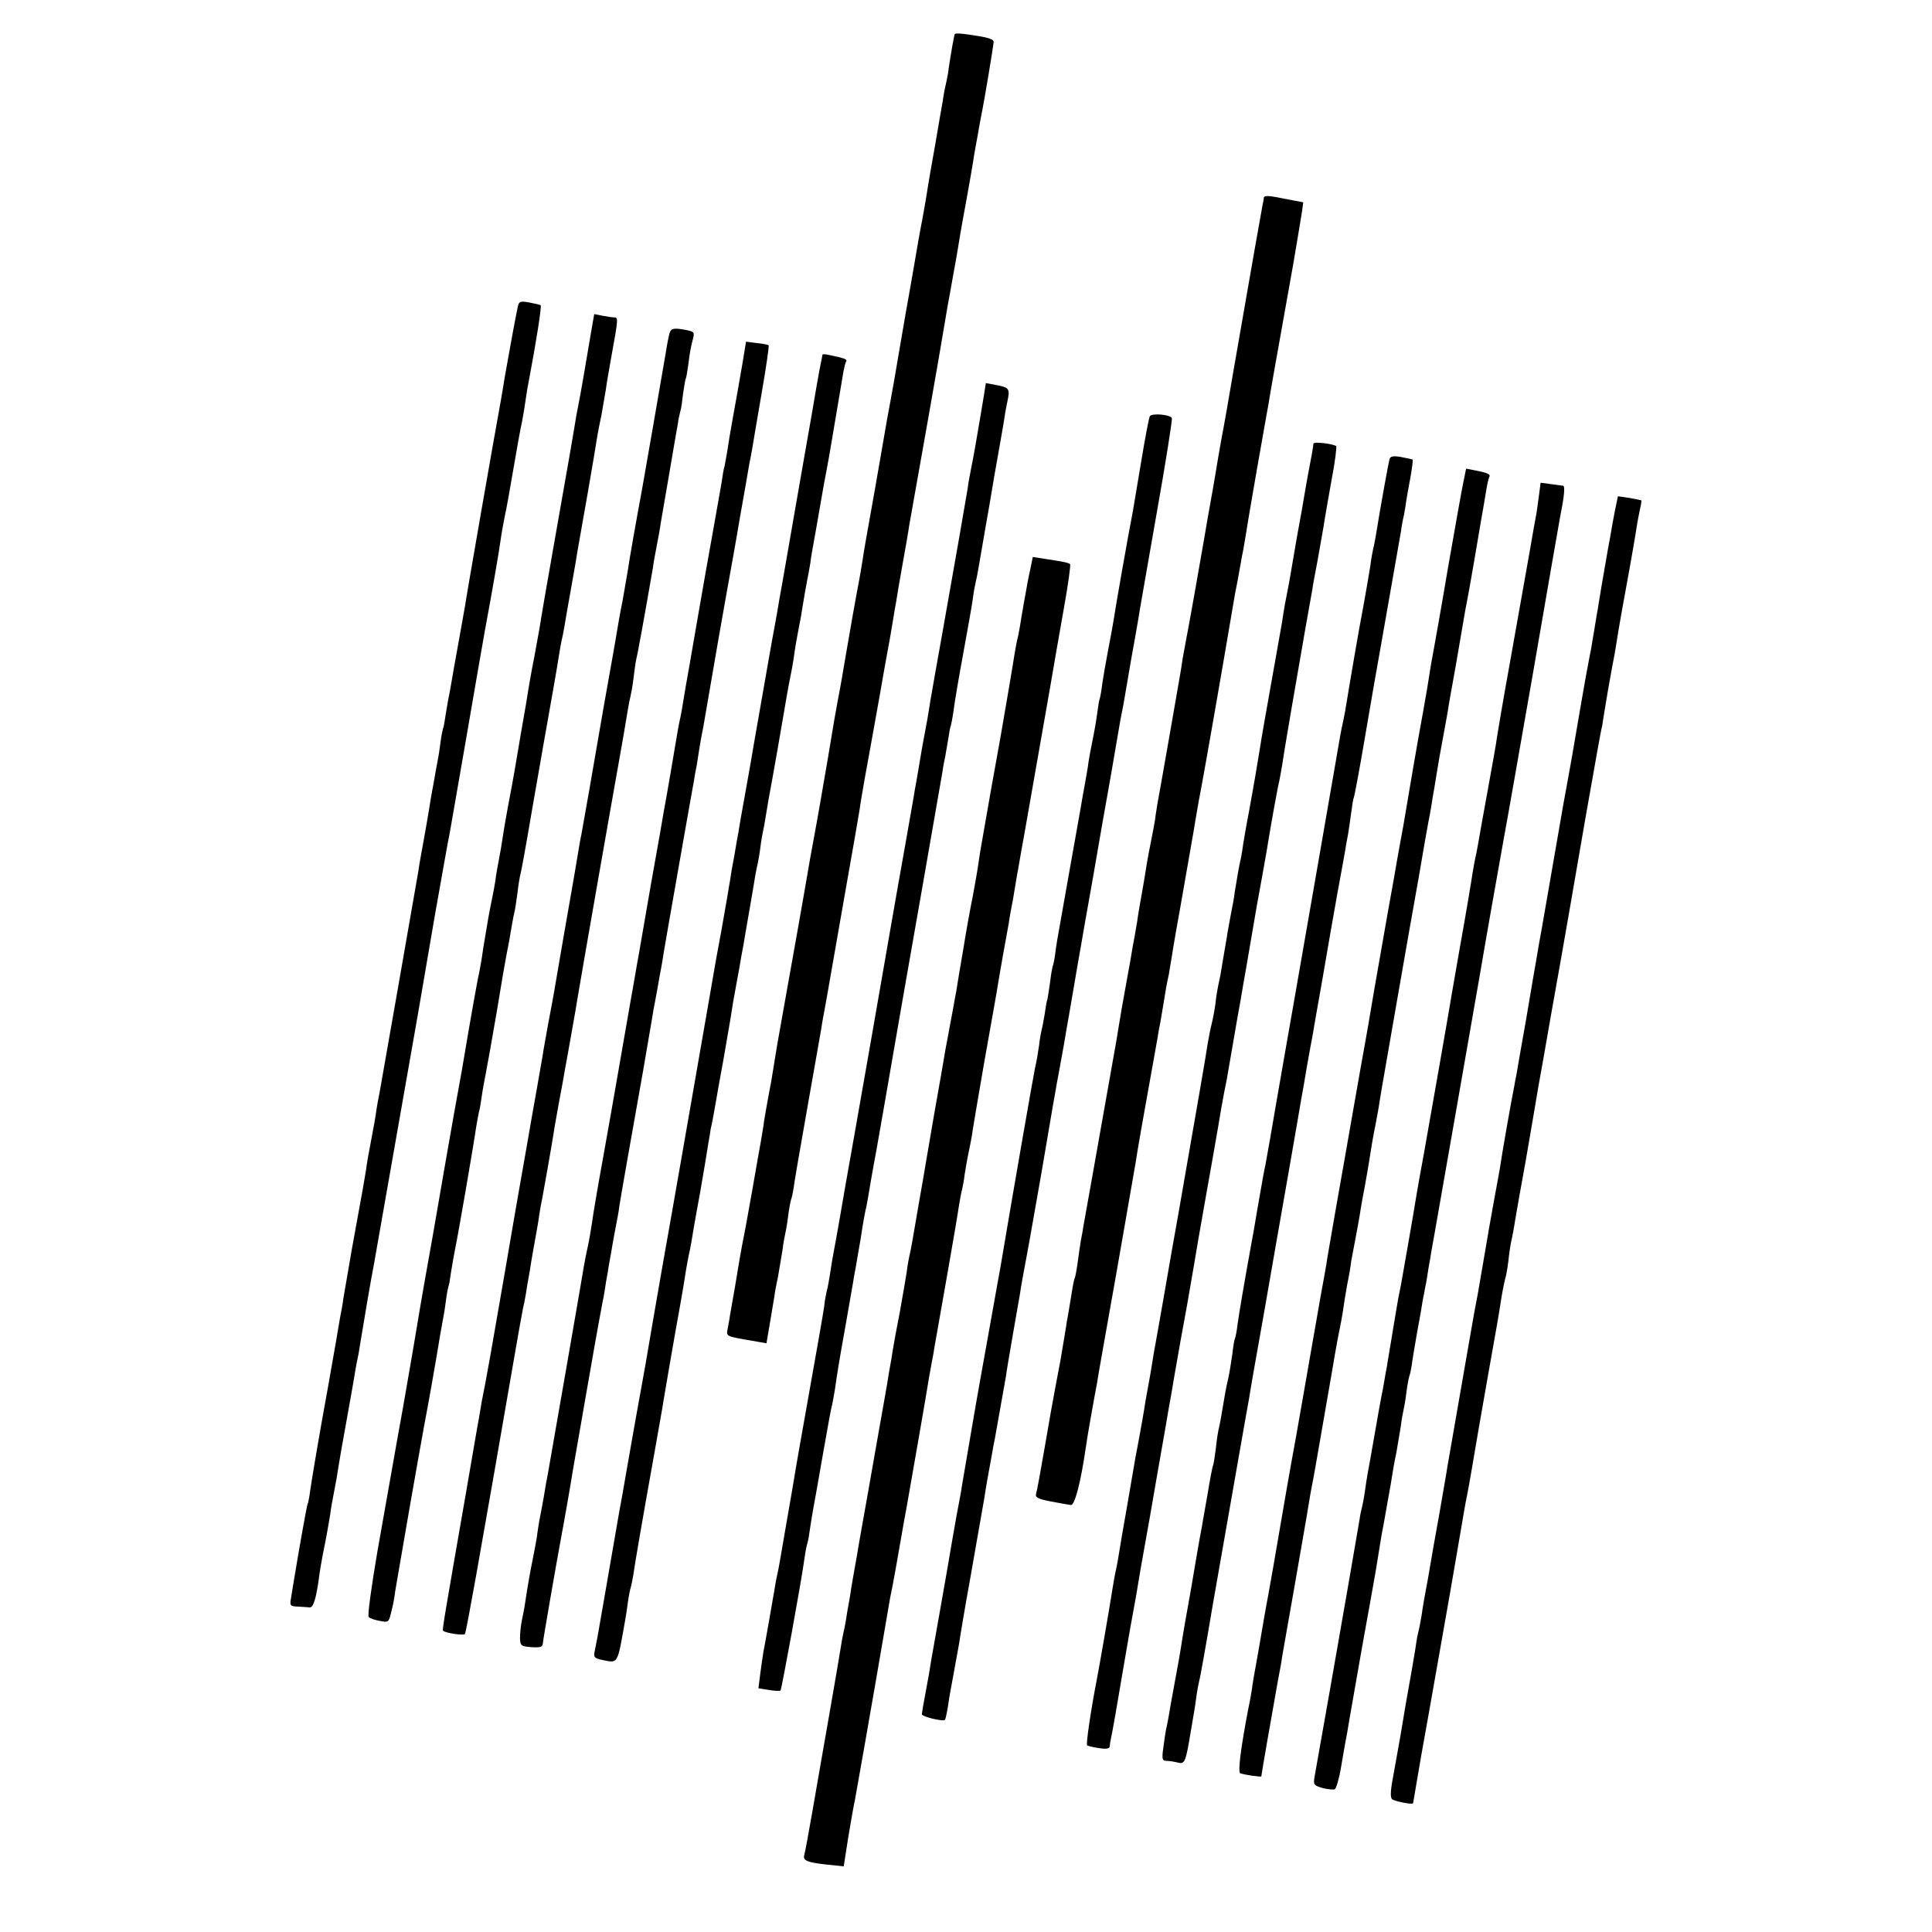
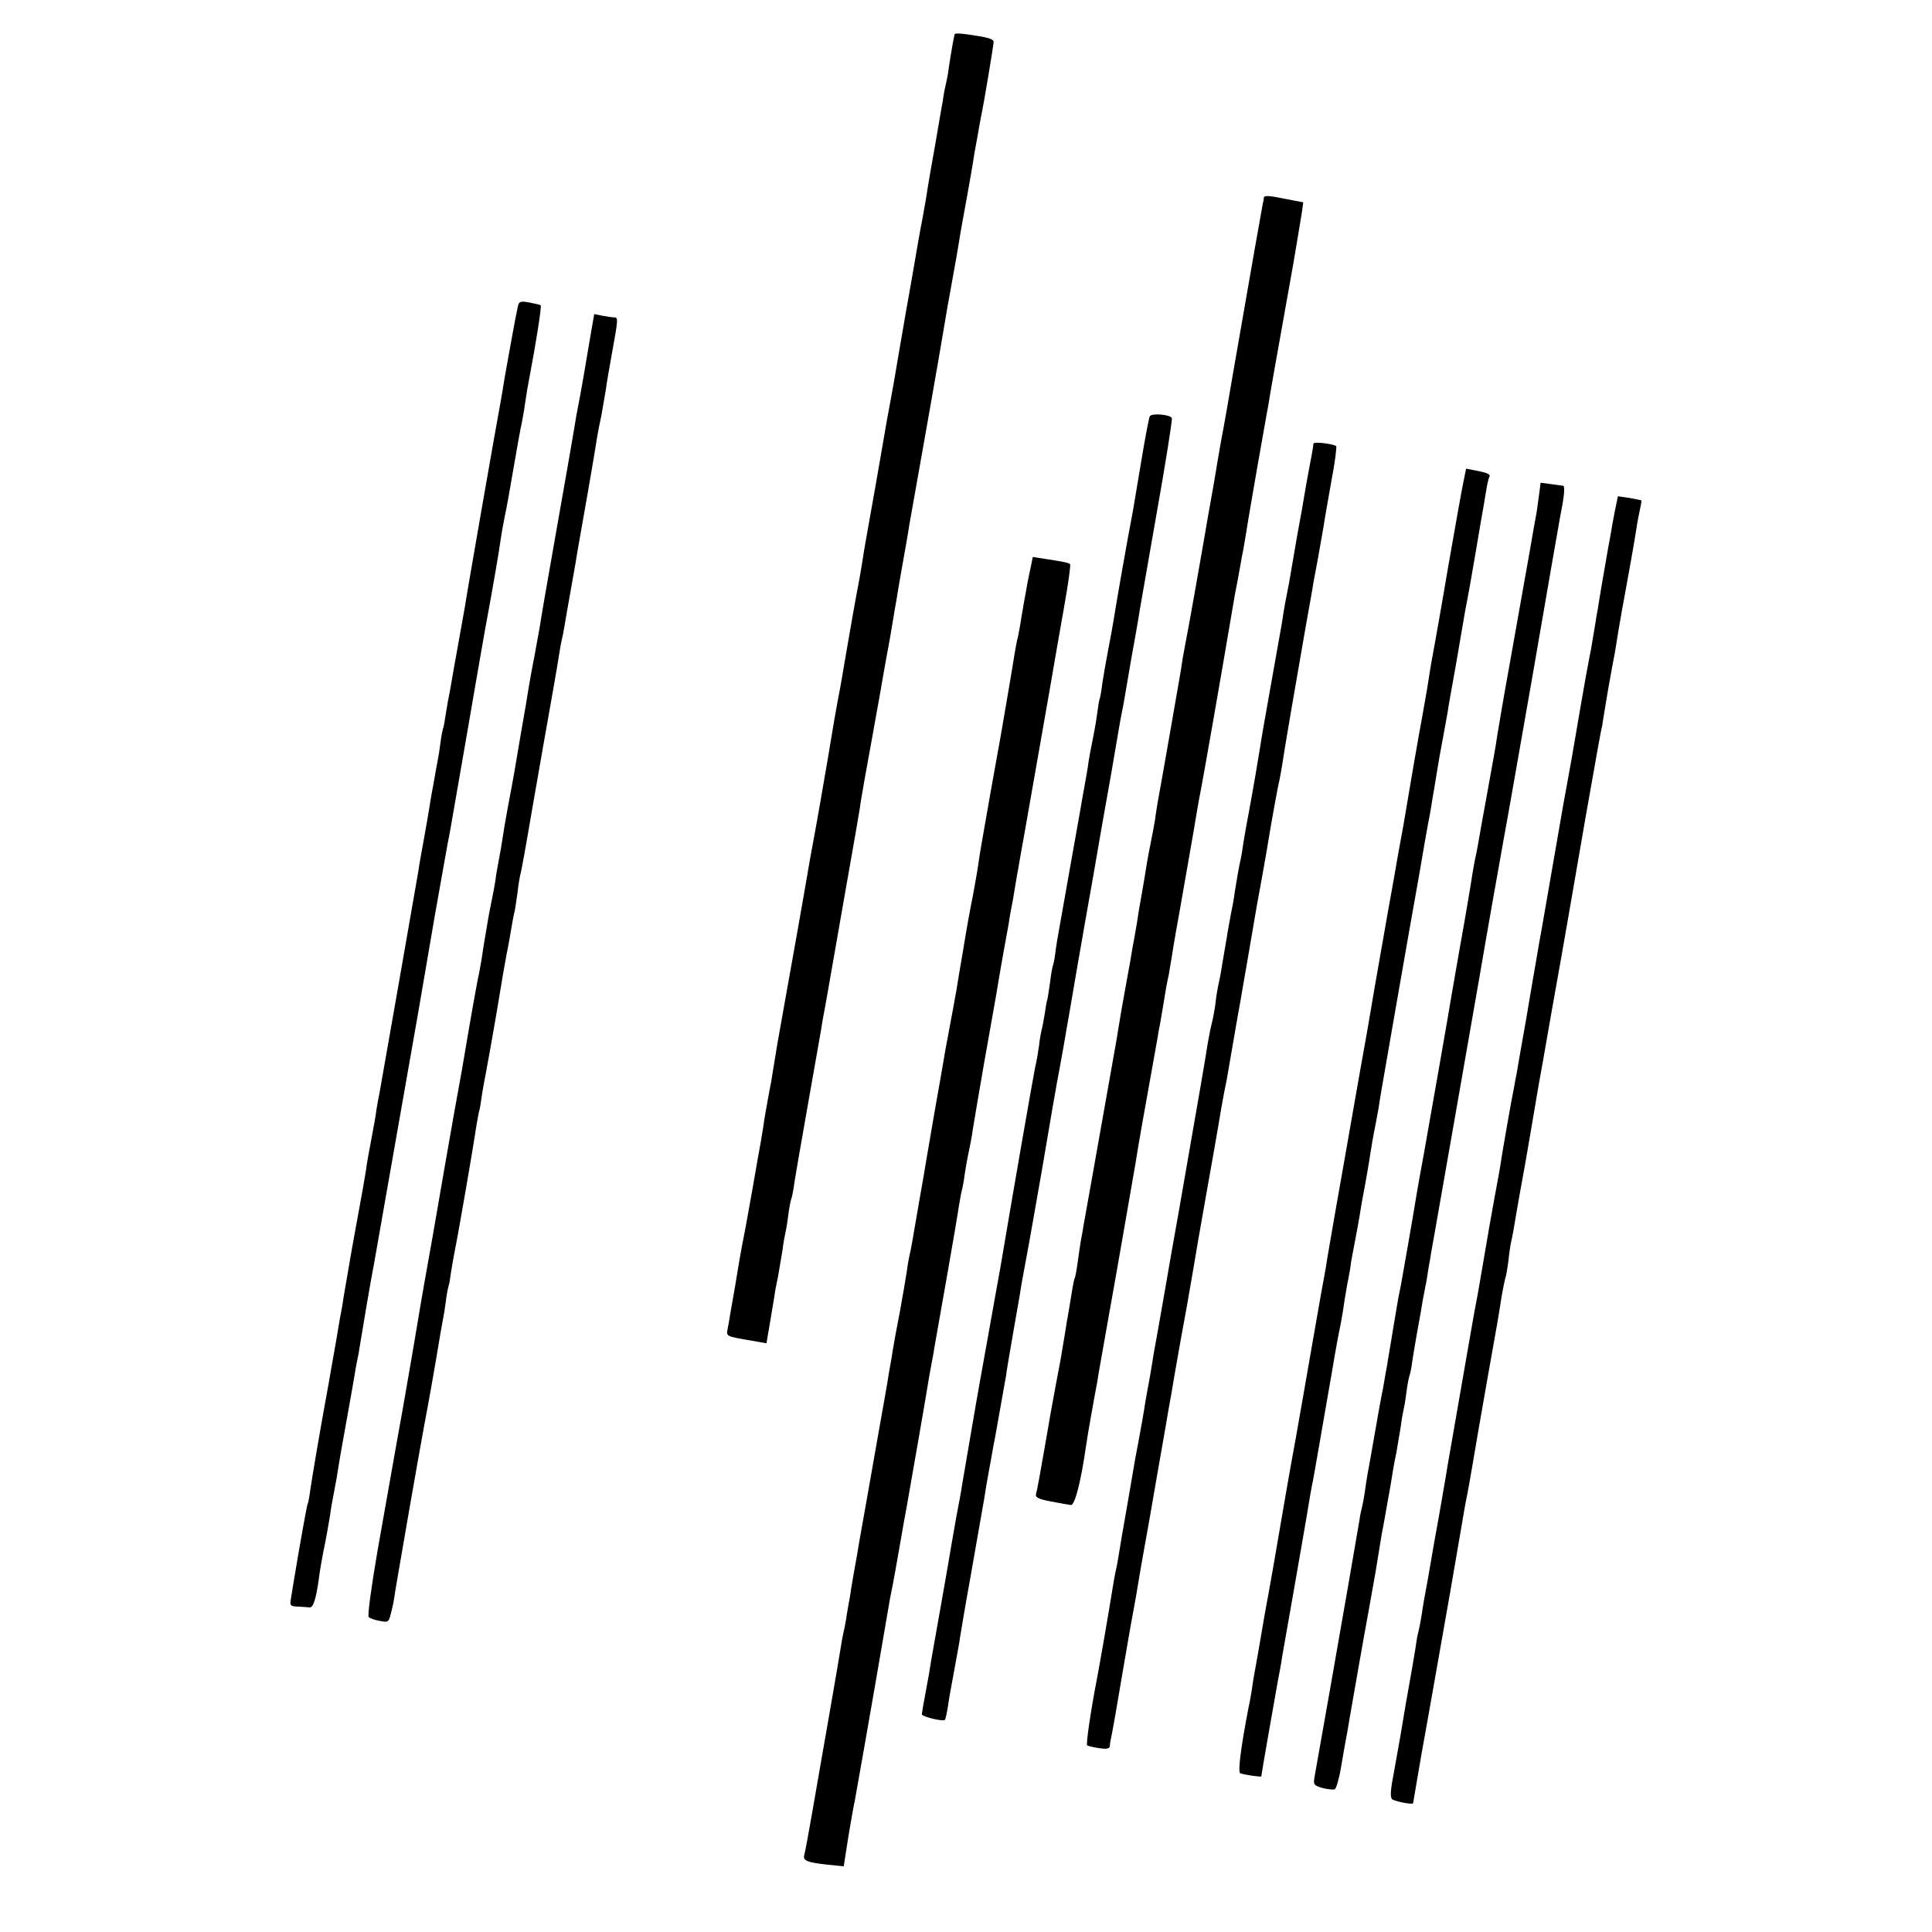
<svg xmlns="http://www.w3.org/2000/svg" version="1.0" width="700pt" height="700pt" viewBox="0 0 700 700" preserveAspectRatio="xMidYMid meet">
  <g transform="translate(0,700) scale(0.1,-0.1)" fill="#000000" stroke="none">
    <path d="M3459 6876 c-1 -3 -2 -9 -3 -13 -3 -11 -20 -115 -21 -128 -1 -5 -4 -23 -8 -40 -4 -16 -9 -43 -11 -60 -3 -16 -15 -84 -26 -150 -12 -66 -28 -158 -35 -205 -8 -47 -17 -96 -20 -110 -3 -14 -12 -68 -21 -120 -9 -52 -18 -104 -20 -115 -2 -11 -18 -99 -34 -195 -16 -96 -32 -186 -35 -200 -3 -14 -17 -92 -31 -175 -14 -82 -34 -195 -44 -250 -10 -55 -21 -118 -24 -140 -7 -45 -17 -100 -23 -130 -5 -26 -20 -111 -43 -245 -16 -96 -20 -114 -25 -140 -3 -14 -19 -106 -35 -205 -17 -99 -39 -227 -50 -285 -11 -58 -22 -121 -25 -140 -3 -19 -19 -109 -35 -200 -16 -91 -39 -217 -50 -280 -11 -63 -22 -124 -24 -135 -3 -18 -11 -67 -22 -135 -3 -14 -9 -47 -14 -75 -5 -27 -12 -66 -14 -85 -3 -19 -8 -46 -10 -60 -3 -14 -16 -90 -30 -170 -14 -80 -30 -167 -36 -195 -5 -27 -12 -66 -15 -85 -5 -32 -16 -97 -30 -175 -2 -16 -7 -40 -9 -52 -5 -25 -4 -25 90 -41 l51 -9 13 76 c7 42 14 85 16 96 1 11 7 43 13 70 5 28 12 70 16 95 3 25 8 52 10 60 2 8 7 35 10 60 3 25 8 53 11 63 4 11 7 29 9 40 1 12 23 141 49 287 26 146 49 279 52 295 2 17 9 53 14 80 5 28 12 66 15 85 3 19 29 163 56 320 28 157 52 296 54 310 3 27 32 188 40 230 3 14 18 102 35 195 16 94 32 179 34 190 2 11 7 40 11 65 4 25 9 56 12 70 2 14 12 75 23 135 11 61 22 124 24 140 3 17 21 118 40 225 19 107 49 276 66 375 17 99 32 189 34 200 2 11 11 58 19 105 9 47 18 101 21 120 3 19 8 49 11 65 3 17 12 66 20 110 8 44 17 96 20 115 3 19 7 46 10 60 3 14 7 39 10 55 3 17 7 41 10 55 10 46 45 257 45 268 0 11 -21 17 -92 27 -27 4 -49 5 -49 1z" />
    <path d="M4579 6283 c0 -5 -2 -15 -4 -23 -3 -14 -40 -224 -105 -598 -16 -95 -36 -210 -45 -255 -8 -45 -17 -98 -20 -117 -3 -19 -12 -71 -20 -115 -8 -44 -17 -96 -20 -115 -17 -100 -62 -353 -69 -386 -2 -12 -7 -39 -11 -60 -3 -22 -8 -52 -11 -69 -6 -36 -73 -419 -80 -455 -2 -14 -7 -41 -9 -60 -3 -19 -10 -55 -15 -80 -5 -25 -12 -61 -15 -80 -6 -38 -15 -93 -21 -125 -2 -11 -9 -49 -14 -85 -6 -36 -13 -76 -16 -90 -2 -14 -7 -40 -10 -59 -3 -18 -8 -43 -10 -55 -2 -11 -11 -61 -20 -111 -8 -49 -17 -101 -19 -115 -66 -373 -113 -637 -120 -675 -2 -16 -7 -39 -9 -51 -2 -12 -7 -45 -11 -75 -4 -30 -9 -57 -11 -60 -2 -3 -5 -19 -8 -35 -5 -32 -19 -116 -21 -124 0 -3 -4 -26 -8 -51 -13 -80 -17 -102 -32 -179 -8 -41 -26 -142 -40 -225 -14 -82 -28 -158 -31 -167 -4 -13 6 -19 53 -28 32 -6 65 -12 73 -13 14 -2 36 83 54 208 3 22 12 76 20 120 8 44 17 96 21 115 4 29 28 160 49 280 15 81 86 491 91 520 6 40 16 95 21 125 4 21 50 280 59 330 2 17 7 39 9 50 2 11 7 40 11 65 8 51 12 74 20 110 2 14 7 41 10 60 6 40 24 143 31 180 6 35 44 250 49 280 2 14 7 41 10 60 3 19 12 69 20 110 11 59 64 359 120 690 3 14 7 35 9 46 2 12 7 37 10 55 3 19 8 45 11 59 2 13 7 42 11 65 3 22 21 126 39 230 19 105 36 206 40 225 5 33 25 147 91 515 14 83 28 166 31 186 l5 36 -58 11 c-67 14 -84 15 -85 5z" />
    <path d="M1876 5888 c-7 -30 -31 -163 -47 -253 -6 -38 -13 -79 -15 -90 -17 -90 -125 -709 -129 -740 -4 -22 -15 -85 -25 -140 -10 -55 -21 -116 -24 -135 -3 -19 -8 -46 -11 -60 -3 -13 -7 -42 -11 -64 -3 -22 -7 -43 -9 -46 -1 -3 -6 -25 -9 -50 -3 -25 -8 -56 -11 -70 -3 -14 -7 -38 -10 -55 -3 -16 -7 -41 -10 -55 -3 -14 -7 -41 -10 -60 -3 -19 -12 -71 -20 -115 -8 -44 -17 -93 -19 -110 -9 -53 -136 -779 -141 -805 -3 -14 -8 -41 -11 -60 -2 -19 -11 -69 -19 -110 -8 -41 -17 -91 -19 -110 -3 -19 -8 -48 -11 -65 -26 -142 -35 -194 -40 -220 -5 -28 -23 -133 -31 -180 -1 -11 -7 -45 -13 -75 -10 -61 -16 -95 -32 -185 -6 -33 -12 -71 -15 -85 -26 -141 -55 -314 -60 -350 -3 -25 -8 -48 -10 -51 -2 -4 -26 -135 -49 -274 -3 -16 -7 -45 -10 -62 -6 -31 -4 -33 25 -34 16 -1 35 -2 42 -3 13 -1 23 31 33 102 3 25 10 67 15 92 11 53 18 92 26 140 2 19 9 59 15 88 6 29 12 65 14 80 2 15 16 95 31 177 15 83 28 157 29 165 1 8 5 29 8 45 4 17 9 44 11 60 10 62 41 246 51 295 4 24 151 860 160 910 13 75 20 116 60 350 25 140 49 278 55 305 5 28 32 183 60 345 28 162 57 331 65 375 33 178 54 302 59 340 3 22 10 60 15 85 6 25 19 101 31 170 12 69 25 145 31 170 5 25 11 63 14 85 3 22 8 51 11 65 27 142 47 270 43 274 -2 2 -21 6 -41 10 -33 6 -38 4 -42 -16z" />
    <path d="M2141 5793 c-6 -37 -18 -106 -26 -153 -8 -47 -17 -96 -20 -110 -3 -14 -10 -52 -15 -85 -12 -73 -8 -47 -69 -395 -28 -157 -53 -303 -56 -325 -4 -22 -13 -71 -20 -110 -8 -38 -21 -113 -29 -165 -9 -52 -18 -104 -20 -115 -2 -11 -7 -40 -11 -65 -4 -25 -9 -54 -11 -65 -2 -11 -6 -33 -9 -50 -3 -16 -10 -52 -15 -80 -9 -49 -13 -71 -25 -149 -4 -21 -9 -48 -11 -60 -2 -11 -7 -37 -9 -56 -3 -19 -8 -46 -11 -60 -3 -14 -7 -34 -9 -45 -2 -11 -9 -47 -14 -80 -6 -33 -13 -78 -16 -100 -4 -22 -8 -47 -10 -55 -4 -14 -36 -195 -50 -280 -5 -30 -14 -84 -40 -225 -7 -40 -57 -324 -61 -350 -12 -72 -18 -103 -45 -255 -11 -63 -22 -126 -24 -140 -2 -14 -26 -155 -54 -315 -29 -159 -70 -395 -93 -523 -23 -134 -37 -237 -32 -241 5 -5 23 -11 41 -14 29 -6 32 -4 39 26 10 41 9 35 17 88 4 25 10 57 12 70 51 298 97 555 105 594 5 28 19 104 30 170 11 66 22 131 25 145 3 14 8 45 11 70 3 25 8 47 9 50 2 3 6 26 9 50 4 25 11 65 16 90 10 47 65 365 75 435 4 22 8 47 10 55 3 8 7 33 10 55 3 22 10 60 15 85 5 25 23 126 40 225 16 99 32 191 35 205 6 29 12 61 20 110 3 19 8 42 10 50 2 8 6 38 10 65 3 28 8 57 10 65 3 8 21 107 40 220 20 113 38 219 41 235 25 140 56 316 60 345 3 19 7 42 9 50 2 8 7 31 10 50 3 19 12 71 20 115 8 44 17 97 21 119 3 21 8 48 10 60 6 31 60 340 69 401 2 11 8 43 14 70 5 28 12 69 16 93 3 24 13 80 21 125 24 131 24 137 10 137 -8 0 -27 3 -43 6 l-30 6 -12 -69z" />
-     <path d="M2426 5793 c-3 -10 -10 -45 -15 -78 -10 -59 -77 -446 -86 -495 -17 -90 -47 -260 -50 -285 -3 -16 -11 -65 -19 -110 -9 -44 -18 -96 -21 -115 -3 -19 -12 -71 -20 -115 -14 -76 -40 -226 -51 -290 -7 -43 -53 -306 -58 -331 -3 -12 -7 -37 -10 -55 -7 -43 -17 -102 -56 -324 -37 -217 -34 -200 -54 -305 -8 -47 -18 -98 -20 -115 -3 -16 -12 -70 -21 -120 -9 -49 -25 -142 -36 -205 -11 -63 -24 -137 -29 -165 -5 -27 -11 -63 -14 -80 -5 -31 -62 -361 -90 -520 -17 -93 -22 -122 -31 -165 -2 -14 -7 -41 -10 -60 -4 -19 -24 -138 -46 -265 -77 -442 -87 -500 -84 -503 8 -9 76 -19 80 -12 2 4 20 99 40 211 20 112 49 278 65 369 16 91 45 260 65 375 20 116 38 217 40 225 2 8 7 31 10 50 3 19 7 46 10 60 3 14 7 41 10 60 3 19 10 58 15 85 5 28 12 66 14 85 3 19 8 46 11 60 5 26 33 184 41 235 2 17 12 68 20 115 9 47 18 96 20 110 3 14 11 61 19 105 8 44 17 95 20 113 3 17 7 44 10 60 11 67 117 673 150 857 15 87 18 100 30 175 3 19 8 42 10 50 2 8 7 35 10 60 3 25 7 56 10 70 3 14 8 36 10 50 6 28 46 254 51 285 1 11 7 45 13 75 6 30 13 69 15 85 3 17 17 98 31 180 14 83 28 164 31 180 2 17 7 37 9 45 3 8 7 37 10 64 4 28 8 52 10 55 2 3 6 30 10 58 3 29 10 66 15 82 7 27 6 29 -22 35 -47 9 -56 7 -62 -11z" />
-     <path d="M2690 5683 c-16 -94 -17 -98 -35 -198 -8 -44 -17 -98 -20 -120 -4 -22 -8 -47 -10 -55 -3 -8 -7 -33 -10 -55 -4 -22 -17 -98 -30 -170 -13 -71 -40 -224 -60 -340 -20 -115 -38 -221 -41 -235 -2 -14 -7 -41 -10 -60 -3 -19 -7 -42 -9 -50 -2 -8 -6 -28 -9 -45 -14 -83 -42 -249 -51 -295 -2 -14 -22 -128 -45 -255 -22 -126 -42 -243 -45 -260 -3 -16 -10 -55 -15 -85 -5 -30 -12 -68 -15 -85 -19 -108 -52 -299 -61 -350 -3 -16 -20 -115 -39 -220 -19 -104 -37 -210 -40 -235 -4 -25 -10 -63 -15 -85 -5 -22 -11 -53 -14 -70 -17 -103 -113 -652 -131 -755 -3 -14 -10 -52 -15 -85 -6 -33 -13 -71 -16 -85 -2 -14 -7 -41 -9 -60 -3 -19 -10 -55 -15 -80 -9 -44 -18 -95 -27 -155 -2 -16 -8 -46 -12 -65 -4 -19 -7 -48 -7 -65 1 -28 4 -30 41 -33 33 -2 41 0 42 15 1 14 45 268 68 393 6 29 34 190 41 235 3 17 21 120 40 230 19 110 37 210 39 223 5 27 23 129 29 159 3 11 8 43 12 70 5 26 9 50 9 53 1 3 4 25 9 50 4 25 11 65 16 90 5 25 12 61 14 80 5 33 42 243 86 490 11 63 24 142 30 175 5 33 12 71 15 85 3 14 7 39 10 55 3 17 7 41 10 55 3 14 7 41 10 60 3 19 28 161 55 315 27 154 52 294 55 310 2 17 7 39 9 50 2 11 7 43 11 70 5 28 9 52 10 55 1 3 5 25 9 50 39 229 69 398 81 465 8 44 29 159 45 255 17 96 33 186 35 200 3 14 8 40 11 58 3 18 18 108 34 200 16 92 27 169 25 171 -2 2 -22 6 -43 8 l-39 5 -13 -79z" />
-     <path d="M2980 5715 c0 -1 -5 -27 -11 -56 -5 -30 -12 -65 -14 -79 -2 -14 -20 -117 -40 -230 -20 -113 -47 -270 -61 -350 -14 -80 -27 -156 -30 -170 -2 -14 -7 -40 -10 -59 -3 -18 -8 -43 -10 -55 -4 -19 -23 -129 -69 -391 -8 -49 -24 -139 -35 -200 -11 -60 -22 -122 -24 -138 -3 -15 -10 -53 -15 -85 -6 -31 -13 -70 -15 -87 -3 -16 -8 -46 -11 -65 -3 -19 -13 -73 -21 -120 -20 -106 -18 -97 -48 -270 -55 -316 -134 -770 -161 -920 -3 -14 -20 -117 -40 -230 -19 -113 -37 -216 -40 -230 -3 -14 -18 -101 -35 -195 -16 -93 -32 -181 -34 -195 -3 -14 -17 -92 -31 -175 -24 -140 -50 -287 -60 -345 -3 -14 -7 -37 -10 -51 -5 -23 -2 -27 26 -33 60 -12 55 -21 85 149 2 10 6 37 9 60 3 22 8 47 11 56 3 10 6 30 9 45 4 30 25 155 75 434 16 91 32 179 34 195 10 59 36 212 61 350 8 44 17 98 20 120 4 22 8 47 10 55 2 8 7 31 10 50 3 19 16 96 30 170 13 74 27 158 31 185 5 28 9 52 9 55 3 9 15 75 20 105 3 17 14 82 26 145 11 63 22 129 25 145 7 47 12 76 23 135 6 30 13 71 16 90 4 19 11 60 16 90 9 53 25 142 35 205 3 17 7 37 9 45 2 8 7 35 10 60 3 25 8 52 10 60 2 8 6 31 9 50 3 19 8 46 10 60 13 67 55 309 60 340 3 19 10 58 15 85 6 28 13 66 16 85 5 40 13 83 20 120 3 14 8 39 10 55 9 55 15 90 20 115 3 14 8 41 11 60 2 19 9 58 14 85 5 28 12 66 15 85 3 19 13 73 21 120 19 99 17 90 44 250 12 69 23 138 26 154 3 16 7 33 10 37 4 8 -8 12 -68 24 -10 2 -18 2 -18 0z" />
-     <path d="M3565 5568 c-4 -23 -9 -53 -11 -66 -17 -101 -26 -153 -34 -192 -5 -25 -12 -61 -14 -80 -3 -19 -17 -100 -31 -180 -14 -80 -41 -233 -60 -340 -19 -107 -37 -206 -39 -220 -3 -14 -7 -41 -10 -60 -3 -19 -10 -60 -16 -90 -6 -30 -13 -71 -16 -90 -3 -19 -8 -48 -11 -65 -3 -16 -7 -39 -9 -50 -1 -11 -17 -96 -33 -190 -17 -93 -37 -210 -46 -260 -71 -409 -100 -574 -139 -795 -25 -140 -48 -271 -51 -290 -3 -19 -10 -57 -15 -85 -5 -27 -12 -65 -15 -82 -12 -78 -16 -99 -20 -113 -2 -8 -7 -33 -9 -55 -3 -22 -28 -164 -55 -315 -27 -151 -52 -293 -55 -315 -4 -22 -15 -89 -26 -150 -10 -60 -22 -126 -25 -145 -3 -19 -8 -42 -10 -50 -2 -8 -6 -31 -9 -50 -6 -37 -33 -190 -40 -225 -2 -12 -7 -46 -11 -76 l-7 -56 38 -6 c21 -4 40 -4 42 -2 4 4 76 397 87 480 3 22 8 47 11 56 3 10 6 30 8 45 4 26 9 60 22 129 2 11 15 85 29 165 14 80 27 152 30 160 2 8 6 33 10 55 9 62 13 90 40 240 13 77 27 152 29 168 3 15 10 53 15 85 6 31 13 75 16 97 4 22 8 47 10 55 2 8 7 31 10 50 3 19 16 96 30 170 13 74 26 149 29 165 10 57 63 365 72 415 17 96 119 678 139 795 2 17 7 41 10 55 2 13 7 42 11 64 3 22 7 43 9 46 1 3 6 27 10 55 3 27 19 120 35 207 16 87 32 177 35 200 3 24 8 50 10 58 2 8 7 31 10 50 3 19 15 85 25 145 11 61 22 126 25 145 3 19 12 71 20 115 8 44 17 98 21 120 3 22 9 58 14 80 10 47 7 51 -41 60 l-37 7 -7 -44z" />
    <path d="M4166 5492 c-3 -5 -17 -78 -31 -163 -14 -85 -28 -165 -30 -179 -18 -92 -64 -354 -69 -390 -3 -19 -12 -69 -20 -110 -8 -42 -18 -98 -22 -125 -3 -28 -8 -52 -9 -55 -2 -3 -6 -26 -9 -50 -6 -43 -9 -60 -21 -120 -3 -14 -8 -41 -11 -60 -2 -19 -9 -57 -14 -85 -5 -27 -12 -66 -15 -85 -7 -37 -70 -395 -79 -445 -3 -16 -9 -50 -12 -75 -3 -25 -8 -48 -10 -51 -1 -3 -6 -28 -9 -55 -4 -27 -8 -56 -10 -64 -3 -8 -7 -33 -10 -55 -4 -22 -8 -47 -11 -56 -2 -9 -7 -34 -9 -55 -3 -22 -9 -59 -15 -84 -7 -34 -75 -423 -125 -720 -3 -14 -22 -124 -44 -245 -22 -121 -42 -235 -45 -252 -13 -73 -46 -271 -51 -298 -1 -11 -10 -58 -19 -105 -8 -47 -18 -101 -21 -120 -3 -19 -8 -48 -11 -65 -3 -16 -16 -91 -29 -165 -13 -74 -27 -153 -31 -175 -3 -22 -12 -74 -20 -115 -8 -41 -14 -78 -14 -81 0 -9 79 -28 84 -20 2 3 7 26 11 51 3 25 13 77 20 115 7 39 16 88 20 110 3 22 21 130 41 240 19 110 42 238 50 285 7 47 16 95 18 106 2 12 7 37 10 55 3 19 8 45 11 59 7 38 36 202 40 225 1 11 12 76 24 145 12 69 24 139 27 155 2 17 13 77 24 135 11 58 35 197 55 310 19 113 37 219 40 235 3 17 10 55 15 85 6 30 12 65 14 76 2 12 7 37 10 55 3 19 8 45 10 59 3 14 14 81 26 150 12 69 23 136 26 150 2 14 22 126 44 250 21 124 50 288 64 365 13 77 27 156 30 175 3 19 8 46 11 60 3 14 8 41 11 60 3 19 14 82 24 140 11 58 21 119 24 135 2 17 32 185 65 375 34 190 59 350 57 355 -5 13 -72 19 -80 7z" />
-     <path d="M4759 5393 c-1 -12 -8 -52 -19 -108 -5 -27 -12 -66 -15 -85 -3 -19 -14 -82 -25 -140 -10 -58 -21 -121 -24 -140 -3 -19 -8 -46 -11 -60 -6 -29 -14 -72 -20 -115 -3 -16 -21 -118 -40 -225 -19 -107 -37 -208 -39 -225 -3 -16 -7 -43 -10 -60 -5 -33 -32 -185 -40 -225 -3 -14 -7 -43 -11 -64 -3 -21 -7 -48 -10 -60 -6 -25 -13 -68 -21 -116 -2 -19 -9 -58 -15 -86 -5 -28 -12 -64 -14 -80 -3 -16 -8 -45 -11 -64 -3 -19 -8 -46 -10 -60 -2 -14 -7 -36 -10 -50 -3 -14 -8 -43 -10 -65 -3 -22 -9 -56 -14 -75 -5 -19 -11 -53 -15 -75 -5 -35 -26 -158 -105 -610 -12 -66 -35 -196 -51 -290 -16 -93 -34 -192 -39 -220 -4 -27 -11 -66 -14 -85 -4 -19 -8 -46 -11 -60 -3 -14 -7 -41 -10 -60 -3 -19 -10 -57 -15 -85 -5 -27 -12 -66 -16 -85 -3 -19 -17 -98 -30 -175 -14 -77 -27 -156 -30 -175 -3 -19 -7 -42 -9 -50 -2 -8 -6 -28 -9 -45 -22 -137 -53 -313 -62 -360 -22 -113 -40 -236 -35 -239 3 -2 23 -7 44 -10 26 -4 37 -2 38 7 0 6 2 19 4 27 5 22 22 118 44 250 11 63 26 153 35 200 9 47 18 101 21 120 3 19 12 71 20 115 8 44 31 172 50 285 20 113 38 216 40 230 3 14 12 66 20 115 22 125 22 127 45 251 11 61 22 129 26 150 3 21 23 136 44 254 21 118 41 231 44 250 7 44 15 88 21 120 3 14 7 36 10 50 21 122 36 209 39 226 2 12 7 37 10 55 3 19 8 45 10 59 3 14 14 81 26 150 24 142 23 135 44 250 8 47 18 99 20 115 13 80 37 212 41 225 2 8 6 33 10 55 6 44 52 312 85 500 12 66 23 129 25 140 1 11 10 58 19 105 8 47 18 103 22 125 3 22 16 95 28 163 13 67 20 124 17 126 -16 9 -81 16 -82 9z" />
-     <path d="M5035 5338 c-4 -12 -35 -184 -50 -278 -3 -19 -8 -42 -10 -50 -2 -8 -7 -35 -10 -60 -4 -25 -15 -90 -25 -145 -16 -83 -43 -240 -66 -380 -3 -16 -7 -37 -9 -45 -2 -8 -6 -28 -9 -45 -6 -37 -141 -811 -167 -960 -18 -101 -50 -286 -63 -360 -17 -101 -37 -214 -41 -235 -6 -27 -7 -34 -30 -165 -8 -49 -17 -101 -20 -115 -27 -149 -46 -260 -51 -298 -3 -26 -8 -50 -10 -53 -2 -4 -6 -28 -9 -55 -4 -27 -10 -67 -15 -89 -9 -38 -12 -58 -25 -135 -3 -19 -8 -42 -10 -50 -2 -8 -7 -40 -10 -70 -4 -30 -8 -57 -10 -60 -2 -3 -11 -50 -20 -105 -10 -55 -19 -109 -21 -120 -7 -35 -23 -129 -29 -165 -3 -19 -12 -71 -20 -115 -8 -44 -17 -96 -20 -115 -10 -64 -16 -99 -35 -200 -6 -30 -12 -68 -15 -85 -3 -16 -7 -39 -10 -50 -2 -11 -7 -41 -10 -67 -6 -42 -4 -48 12 -48 10 0 28 -3 40 -6 26 -7 29 1 48 116 4 25 9 54 11 65 2 10 6 37 9 60 3 22 8 47 10 55 3 8 25 132 49 275 25 143 64 364 86 490 22 127 43 244 46 260 2 17 27 158 55 315 27 157 68 389 90 515 22 127 42 241 44 255 3 14 12 66 20 115 9 50 18 101 21 115 2 14 18 104 35 200 16 96 41 236 54 310 14 74 27 149 30 165 2 17 7 39 9 51 2 12 7 45 11 75 4 30 8 56 10 59 2 3 20 98 39 210 19 113 46 268 60 345 49 278 67 381 72 410 2 17 7 44 11 60 3 17 7 39 8 50 2 11 8 49 15 84 6 34 10 64 8 66 -2 1 -20 5 -41 9 -26 5 -39 3 -42 -6z" />
+     <path d="M4759 5393 c-1 -12 -8 -52 -19 -108 -5 -27 -12 -66 -15 -85 -3 -19 -14 -82 -25 -140 -10 -58 -21 -121 -24 -140 -3 -19 -8 -46 -11 -60 -6 -29 -14 -72 -20 -115 -3 -16 -21 -118 -40 -225 -19 -107 -37 -208 -39 -225 -3 -16 -7 -43 -10 -60 -5 -33 -32 -185 -40 -225 -3 -14 -7 -43 -11 -64 -3 -21 -7 -48 -10 -60 -6 -25 -13 -68 -21 -116 -2 -19 -9 -58 -15 -86 -5 -28 -12 -64 -14 -80 -3 -16 -8 -45 -11 -64 -3 -19 -8 -46 -10 -60 -2 -14 -7 -36 -10 -50 -3 -14 -8 -43 -10 -65 -3 -22 -9 -56 -14 -75 -5 -19 -11 -53 -15 -75 -5 -35 -26 -158 -105 -610 -12 -66 -35 -196 -51 -290 -16 -93 -34 -192 -39 -220 -4 -27 -11 -66 -14 -85 -4 -19 -8 -46 -11 -60 -3 -14 -7 -41 -10 -60 -3 -19 -10 -57 -15 -85 -5 -27 -12 -66 -16 -85 -3 -19 -17 -98 -30 -175 -14 -77 -27 -156 -30 -175 -3 -19 -7 -42 -9 -50 -2 -8 -6 -28 -9 -45 -22 -137 -53 -313 -62 -360 -22 -113 -40 -236 -35 -239 3 -2 23 -7 44 -10 26 -4 37 -2 38 7 0 6 2 19 4 27 5 22 22 118 44 250 11 63 26 153 35 200 9 47 18 101 21 120 3 19 12 71 20 115 8 44 31 172 50 285 20 113 38 216 40 230 3 14 12 66 20 115 22 125 22 127 45 251 11 61 22 129 26 150 3 21 23 136 44 254 21 118 41 231 44 250 7 44 15 88 21 120 3 14 7 36 10 50 21 122 36 209 39 226 2 12 7 37 10 55 3 19 8 45 10 59 3 14 14 81 26 150 24 142 23 135 44 250 8 47 18 99 20 115 13 80 37 212 41 225 2 8 6 33 10 55 6 44 52 312 85 500 12 66 23 129 25 140 1 11 10 58 19 105 8 47 18 103 22 125 3 22 16 95 28 163 13 67 20 124 17 126 -16 9 -81 16 -82 9" />
    <path d="M5301 5248 c-6 -29 -31 -170 -56 -313 -24 -143 -47 -270 -49 -281 -2 -12 -7 -39 -11 -60 -13 -83 -16 -102 -30 -179 -22 -120 -43 -244 -60 -345 -4 -25 -9 -54 -11 -65 -2 -11 -18 -96 -34 -190 -17 -93 -32 -179 -34 -191 -2 -11 -18 -103 -36 -205 -17 -101 -33 -195 -36 -209 -3 -14 -20 -113 -39 -220 -19 -107 -48 -276 -66 -375 -17 -99 -33 -189 -34 -200 -2 -11 -10 -58 -19 -105 -8 -47 -24 -137 -35 -200 -17 -100 -42 -239 -56 -320 -14 -74 -55 -309 -59 -335 -9 -54 -36 -209 -41 -235 -7 -35 -23 -128 -30 -170 -3 -19 -10 -57 -15 -85 -5 -27 -12 -66 -14 -85 -3 -19 -8 -48 -12 -65 -28 -145 -40 -237 -30 -240 22 -7 76 -14 76 -11 0 6 42 246 60 346 7 36 14 74 15 85 2 11 22 124 44 250 22 127 43 246 46 265 8 51 17 102 22 125 5 25 36 206 69 395 13 80 27 152 29 160 2 8 6 33 10 55 3 22 10 67 16 100 7 33 13 69 14 81 2 11 8 45 14 75 6 30 13 71 17 93 3 21 8 48 10 60 11 56 26 144 29 166 4 24 10 64 19 106 2 12 7 39 11 60 7 46 2 18 65 379 28 160 64 367 81 460 16 94 31 181 34 195 3 14 8 41 11 60 3 19 7 46 10 60 2 14 11 66 19 115 9 50 19 104 22 120 3 17 7 39 9 50 1 11 14 83 28 160 13 77 27 156 30 175 3 19 8 46 11 60 3 14 17 93 31 175 14 83 27 161 30 175 2 14 7 41 10 60 3 19 8 38 10 42 6 9 -6 15 -48 23 l-36 7 -11 -54z" />
    <path d="M5575 5198 c-4 -29 -8 -60 -10 -68 -2 -8 -12 -67 -23 -130 -26 -147 -24 -135 -72 -405 -23 -126 -43 -246 -46 -265 -2 -19 -18 -107 -34 -195 -16 -88 -32 -176 -35 -195 -3 -19 -8 -42 -10 -50 -2 -8 -6 -33 -10 -55 -3 -22 -23 -143 -46 -270 -22 -126 -42 -241 -44 -255 -7 -42 -42 -241 -86 -490 -12 -63 -23 -128 -26 -145 -4 -25 -15 -93 -57 -330 -3 -16 -8 -39 -10 -50 -2 -11 -7 -40 -11 -65 -4 -25 -9 -52 -10 -60 -1 -8 -6 -35 -10 -60 -4 -25 -9 -52 -10 -61 -2 -9 -6 -32 -9 -50 -3 -19 -8 -45 -11 -59 -3 -14 -14 -77 -25 -140 -11 -63 -22 -126 -25 -140 -2 -13 -7 -42 -10 -65 -3 -22 -8 -47 -10 -55 -2 -8 -7 -28 -9 -45 -14 -82 -60 -350 -106 -610 -28 -159 -54 -304 -57 -322 -5 -29 -3 -32 28 -41 19 -5 39 -7 45 -5 5 2 16 38 23 81 7 42 15 86 17 97 2 11 9 47 14 80 12 70 16 93 35 200 8 44 23 132 35 195 11 63 22 124 24 135 3 18 10 60 22 135 3 14 12 63 20 110 9 47 17 96 19 110 2 14 8 48 14 75 5 28 12 70 16 95 3 25 8 52 10 60 2 8 7 35 10 60 3 25 8 53 11 63 4 11 7 29 9 40 1 12 10 65 19 117 10 52 19 106 21 120 3 14 7 35 9 47 3 11 8 43 12 70 5 26 9 50 9 53 1 6 -1 -10 95 540 43 245 80 459 83 475 10 61 77 442 87 495 6 30 53 298 105 595 51 297 96 554 99 570 14 69 17 105 9 105 -4 1 -24 3 -44 6 l-37 5 -7 -53z" />
    <path d="M5851 5149 c-6 -30 -13 -70 -16 -89 -4 -19 -13 -72 -21 -118 -8 -45 -17 -99 -20 -118 -3 -20 -7 -44 -9 -53 -1 -9 -6 -36 -10 -61 -4 -25 -9 -52 -10 -60 -2 -8 -10 -53 -19 -100 -8 -47 -18 -101 -21 -120 -3 -19 -17 -98 -30 -175 -14 -77 -27 -151 -30 -165 -7 -41 -75 -433 -79 -455 -5 -26 -15 -83 -21 -120 -3 -16 -19 -109 -35 -205 -17 -96 -33 -186 -35 -200 -3 -14 -7 -35 -9 -48 -7 -31 -47 -259 -52 -297 -3 -16 -12 -68 -21 -115 -18 -99 -16 -90 -43 -247 -11 -67 -23 -132 -26 -145 -5 -26 -5 -29 -33 -188 -53 -306 -62 -357 -67 -385 -2 -16 -16 -93 -29 -170 -14 -77 -28 -156 -31 -175 -8 -48 -13 -75 -19 -107 -3 -16 -8 -44 -11 -63 -2 -19 -8 -48 -11 -65 -4 -16 -7 -32 -8 -35 -1 -3 -4 -26 -8 -51 -9 -53 -10 -61 -33 -189 -9 -52 -18 -108 -21 -125 -3 -16 -13 -72 -22 -123 -13 -66 -15 -94 -7 -101 11 -8 76 -21 76 -14 0 2 14 81 30 176 28 153 92 520 104 587 2 14 14 79 25 145 29 169 30 177 36 205 5 22 28 158 41 235 3 17 19 107 35 200 38 212 37 207 49 284 6 36 13 67 14 70 2 3 7 31 11 61 3 30 8 62 10 70 2 8 6 29 9 45 8 50 36 208 41 233 2 13 14 78 25 145 11 67 23 133 25 147 3 14 23 129 45 255 23 127 50 282 61 345 11 63 40 230 64 370 40 225 55 313 60 330 0 3 4 26 8 51 11 67 15 92 28 162 7 34 13 69 14 77 2 15 14 87 21 125 13 69 45 248 50 281 3 21 9 57 14 79 5 22 8 40 7 42 -2 1 -21 5 -44 9 l-41 6 -11 -53z" />
    <path d="M3732 4933 c-6 -26 -13 -64 -16 -83 -4 -19 -8 -45 -10 -56 -2 -12 -7 -39 -10 -60 -4 -22 -8 -46 -11 -54 -2 -8 -6 -33 -10 -55 -5 -34 -30 -180 -49 -290 -3 -16 -19 -106 -36 -200 -16 -93 -32 -183 -35 -200 -3 -16 -8 -48 -11 -70 -3 -22 -12 -71 -19 -110 -8 -38 -24 -126 -35 -195 -12 -69 -23 -136 -25 -150 -3 -14 -7 -38 -10 -55 -3 -16 -10 -52 -15 -80 -5 -27 -11 -61 -14 -75 -8 -47 -16 -95 -41 -235 -13 -77 -27 -156 -30 -175 -3 -19 -14 -84 -25 -145 -10 -60 -22 -126 -25 -145 -3 -19 -8 -42 -10 -50 -2 -8 -7 -35 -10 -60 -4 -25 -15 -90 -25 -145 -11 -55 -22 -116 -25 -135 -3 -19 -7 -46 -10 -60 -3 -14 -7 -41 -10 -60 -3 -19 -17 -96 -30 -170 -13 -74 -33 -187 -44 -250 -11 -63 -28 -155 -36 -205 -9 -49 -18 -103 -21 -120 -2 -16 -6 -41 -9 -55 -3 -14 -7 -41 -10 -60 -3 -19 -8 -42 -10 -50 -2 -8 -6 -31 -9 -50 -3 -19 -21 -127 -41 -240 -20 -113 -47 -270 -61 -350 -14 -80 -27 -152 -30 -161 -6 -20 10 -27 84 -35 l59 -6 17 109 c10 59 20 117 23 128 5 28 52 290 128 735 3 14 7 36 10 50 3 14 14 77 25 140 11 63 22 126 25 140 13 72 77 440 81 469 3 18 8 43 10 55 2 11 7 35 9 51 3 17 23 131 45 255 22 124 42 243 45 265 4 22 8 47 11 56 2 9 7 33 9 53 3 19 9 55 14 78 5 24 13 63 16 88 4 25 22 131 40 235 35 198 43 240 51 290 3 17 11 66 19 110 8 44 17 94 20 110 2 17 9 55 15 85 5 30 12 71 15 90 4 19 10 58 15 85 9 46 44 251 104 590 13 77 36 209 51 293 15 84 25 155 22 158 -5 5 -24 9 -90 19 l-45 7 -10 -49z" />
  </g>
</svg>